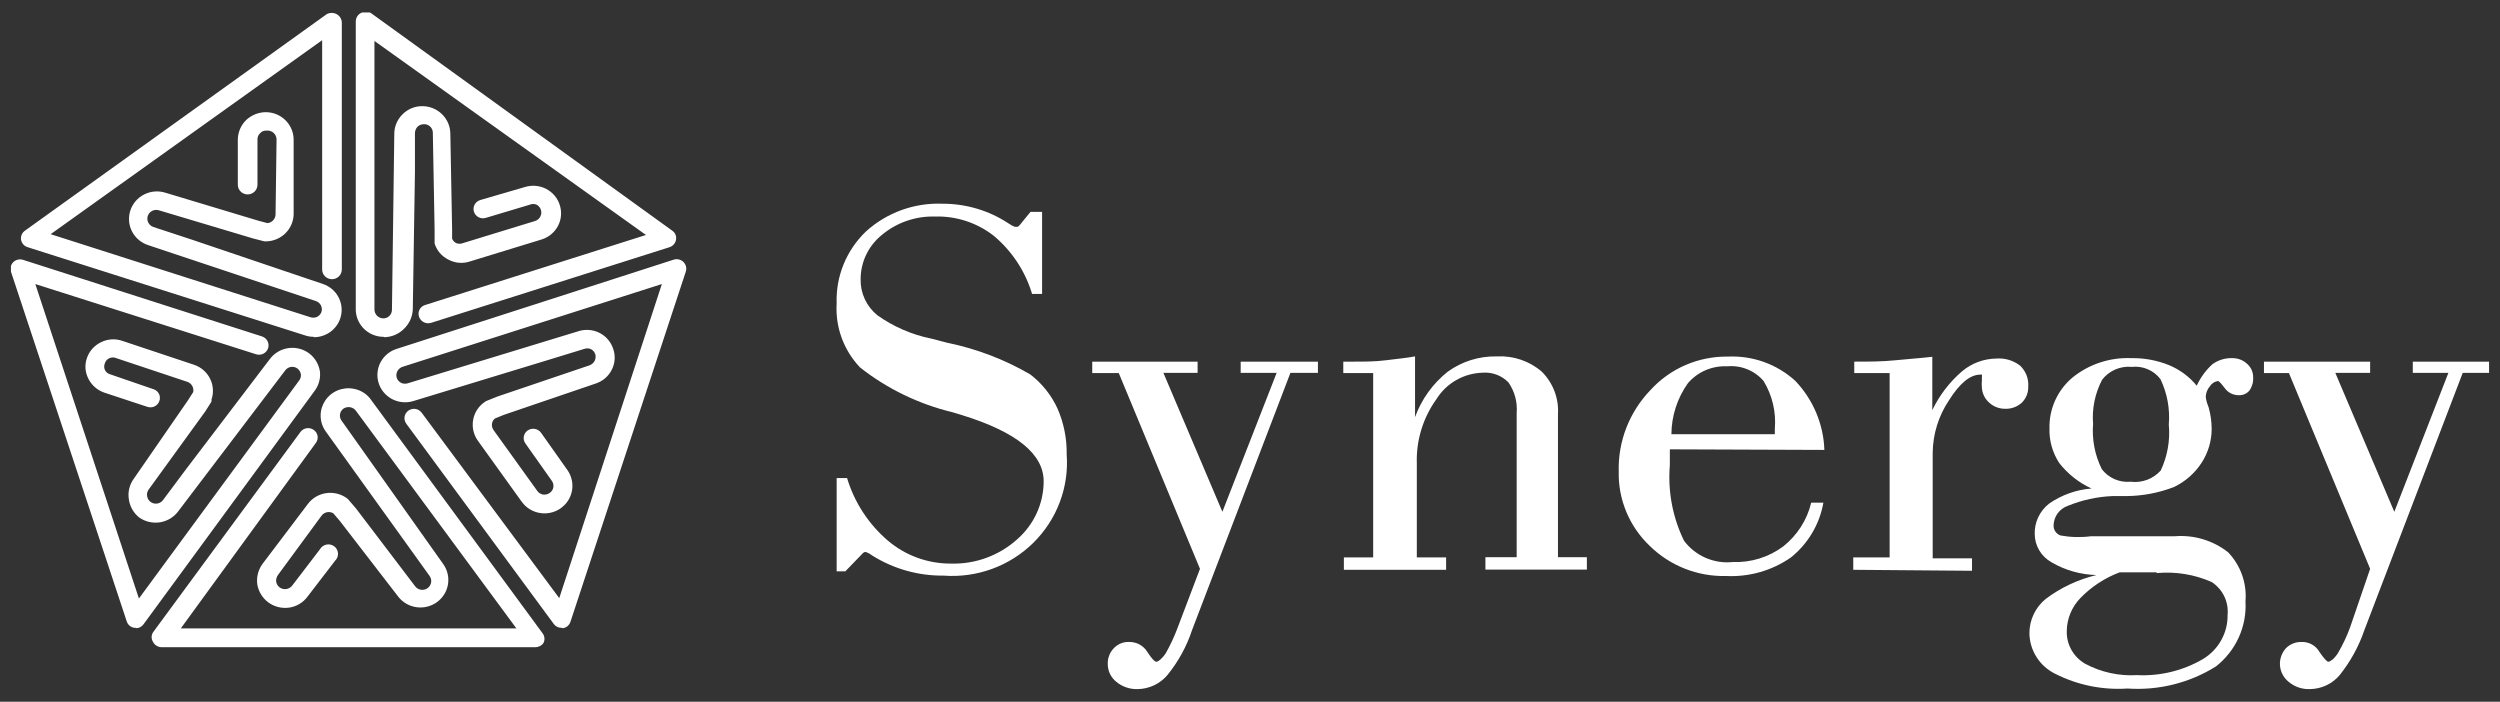
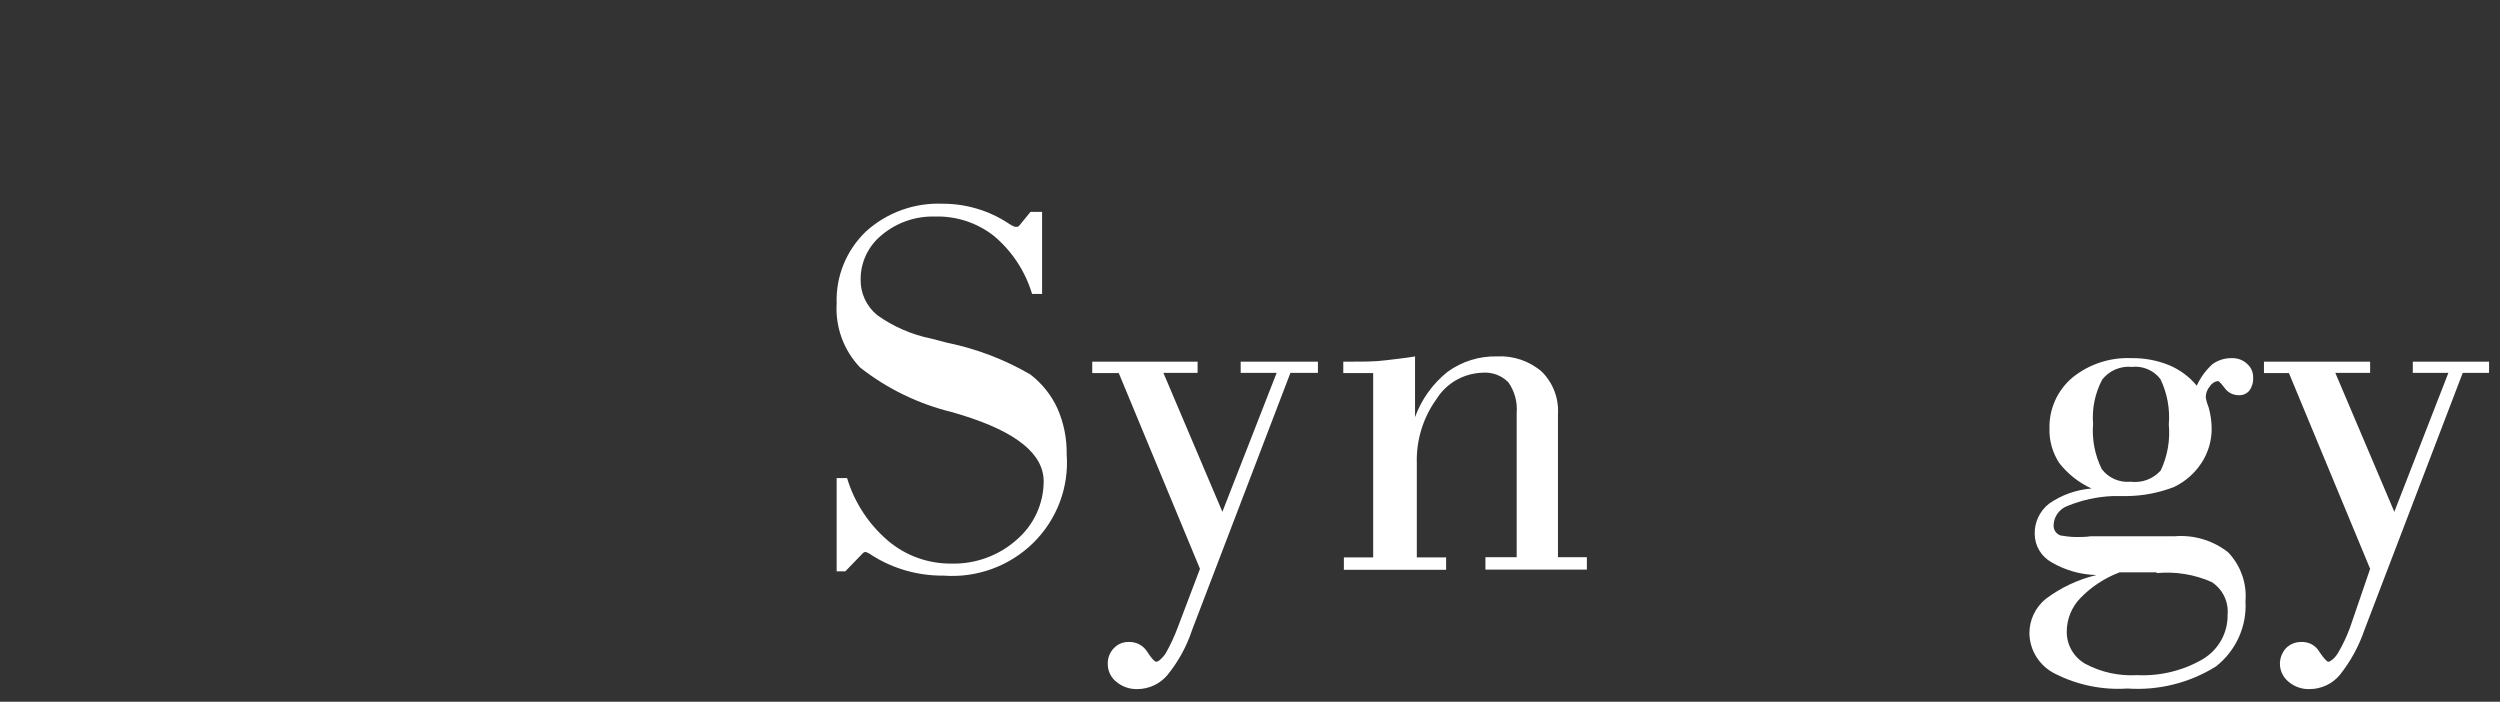
<svg xmlns="http://www.w3.org/2000/svg" width="171" height="48" viewBox="0 0 171 48" fill="none">
  <rect x="0" y="0" width="171" height="48" fill="#333333" stroke="none" />
  <g clip-path="url(#clip0_31_259)">
-     <path d="M36.599 44.269H11.049C10.928 44.267 10.811 44.232 10.709 44.169C10.607 44.106 10.524 44.017 10.47 43.91C10.406 43.812 10.371 43.696 10.371 43.579C10.371 43.461 10.406 43.346 10.47 43.247L20.556 29.54C20.658 29.405 20.81 29.315 20.979 29.29C21.148 29.265 21.32 29.307 21.457 29.407C21.527 29.455 21.587 29.516 21.633 29.587C21.679 29.658 21.709 29.738 21.723 29.82C21.737 29.904 21.734 29.989 21.713 30.07C21.693 30.152 21.656 30.229 21.605 30.296L12.367 42.982H35.321L24.362 28.12C24.316 28.051 24.257 27.992 24.187 27.947C24.118 27.901 24.04 27.87 23.958 27.855C23.805 27.828 23.648 27.856 23.515 27.934C23.448 27.978 23.391 28.035 23.347 28.101C23.303 28.167 23.273 28.241 23.259 28.319C23.245 28.395 23.246 28.472 23.262 28.547C23.278 28.622 23.309 28.694 23.353 28.757L30.332 38.603C30.612 39.005 30.722 39.498 30.64 39.979C30.559 40.46 30.291 40.891 29.894 41.182C29.497 41.472 29.002 41.599 28.512 41.536C28.021 41.474 27.575 41.226 27.266 40.845L23.232 35.617L22.802 35.113C22.672 35.034 22.516 35.007 22.367 35.036C22.217 35.066 22.084 35.15 21.995 35.272L19.01 39.333C18.917 39.465 18.875 39.624 18.889 39.784C18.914 39.942 19.001 40.085 19.131 40.182C19.263 40.276 19.427 40.315 19.589 40.29C19.75 40.265 19.895 40.179 19.991 40.049L21.887 37.568C21.933 37.486 21.997 37.416 22.073 37.361C22.149 37.306 22.237 37.268 22.329 37.249C22.422 37.23 22.517 37.231 22.609 37.252C22.701 37.273 22.788 37.313 22.863 37.37C22.938 37.426 23 37.498 23.044 37.581C23.088 37.663 23.114 37.754 23.12 37.847C23.125 37.94 23.111 38.033 23.077 38.12C23.043 38.207 22.99 38.285 22.923 38.351L21.027 40.819C20.879 41.019 20.692 41.187 20.477 41.315C20.263 41.442 20.024 41.526 19.776 41.562C19.272 41.632 18.76 41.503 18.351 41.203C17.949 40.902 17.68 40.461 17.598 39.969C17.532 39.472 17.662 38.969 17.961 38.563L21.054 34.476C21.204 34.275 21.392 34.106 21.609 33.977C21.826 33.849 22.067 33.765 22.317 33.729C22.567 33.693 22.822 33.707 23.067 33.769C23.312 33.831 23.541 33.941 23.743 34.091C23.785 34.12 23.822 34.156 23.851 34.197L24.362 34.794L28.396 40.102C28.492 40.231 28.636 40.316 28.796 40.34C28.956 40.363 29.12 40.323 29.25 40.228C29.38 40.133 29.466 39.991 29.491 39.833C29.514 39.675 29.474 39.514 29.378 39.386L27.804 37.196L22.264 29.487C22.05 29.18 21.935 28.817 21.931 28.445C21.928 28.073 22.038 27.708 22.245 27.397C22.453 27.087 22.75 26.844 23.099 26.701C23.447 26.558 23.83 26.521 24.2 26.594C24.446 26.639 24.68 26.733 24.888 26.869C25.096 27.006 25.274 27.183 25.41 27.39L37.11 43.313C37.182 43.407 37.227 43.519 37.238 43.636C37.25 43.753 37.229 43.871 37.177 43.977C37.113 44.069 37.026 44.144 36.925 44.195C36.824 44.245 36.712 44.271 36.599 44.269ZM9.287 42.942H9.18C9.062 42.923 8.951 42.871 8.861 42.794C8.771 42.717 8.704 42.616 8.669 42.504L0.748 18.579C0.713 18.467 0.709 18.347 0.737 18.232C0.766 18.118 0.825 18.013 0.909 17.929C0.994 17.846 1.1 17.788 1.217 17.76C1.333 17.732 1.454 17.735 1.568 17.77L17.92 23.011C18.002 23.038 18.077 23.079 18.142 23.134C18.207 23.189 18.26 23.256 18.299 23.331C18.337 23.406 18.361 23.488 18.367 23.572C18.374 23.656 18.364 23.741 18.337 23.821C18.311 23.901 18.268 23.975 18.213 24.039C18.157 24.103 18.09 24.156 18.013 24.194C17.937 24.232 17.854 24.255 17.769 24.262C17.684 24.268 17.598 24.258 17.517 24.232L2.416 19.429L9.502 40.938L20.435 26.063C20.489 26.002 20.53 25.93 20.555 25.852C20.581 25.775 20.59 25.693 20.583 25.612C20.559 25.456 20.478 25.314 20.354 25.214C20.293 25.167 20.222 25.132 20.147 25.111C20.071 25.091 19.992 25.086 19.915 25.096C19.837 25.105 19.763 25.131 19.695 25.169C19.627 25.208 19.568 25.259 19.521 25.32L12.205 34.954C12.058 35.157 11.872 35.33 11.657 35.462C11.442 35.594 11.203 35.683 10.953 35.724C10.703 35.765 10.447 35.756 10.201 35.699C9.954 35.642 9.721 35.538 9.516 35.392C9.135 35.086 8.886 34.65 8.816 34.171C8.774 33.927 8.781 33.677 8.836 33.436C8.891 33.194 8.994 32.966 9.139 32.764L12.851 27.39L13.214 26.82C13.245 26.674 13.221 26.522 13.147 26.393C13.073 26.263 12.953 26.165 12.81 26.116L7.956 24.498C7.882 24.465 7.802 24.448 7.721 24.448C7.639 24.448 7.559 24.465 7.485 24.498C7.412 24.53 7.346 24.578 7.293 24.637C7.239 24.697 7.2 24.767 7.176 24.843C7.143 24.916 7.126 24.995 7.126 25.075C7.126 25.155 7.143 25.234 7.176 25.307C7.21 25.378 7.258 25.44 7.319 25.491C7.379 25.541 7.449 25.578 7.526 25.599L10.497 26.621C10.579 26.646 10.654 26.687 10.719 26.742C10.784 26.797 10.837 26.865 10.874 26.94C10.912 27.016 10.934 27.098 10.938 27.183C10.943 27.267 10.93 27.351 10.901 27.43C10.873 27.509 10.831 27.583 10.775 27.646C10.719 27.709 10.651 27.76 10.574 27.797C10.498 27.834 10.415 27.856 10.331 27.861C10.246 27.866 10.161 27.855 10.081 27.828L7.149 26.86C6.91 26.78 6.69 26.654 6.501 26.491C6.312 26.326 6.157 26.127 6.046 25.904C5.931 25.685 5.864 25.444 5.847 25.197C5.831 24.951 5.867 24.703 5.952 24.471C6.115 24.006 6.459 23.625 6.907 23.41C7.132 23.296 7.378 23.23 7.63 23.214C7.882 23.198 8.135 23.233 8.373 23.317L13.268 24.949C13.747 25.109 14.143 25.451 14.367 25.898C14.592 26.346 14.627 26.864 14.464 27.337C14.472 27.381 14.472 27.426 14.464 27.47L14.047 28.133L10.161 33.494C10.114 33.561 10.081 33.636 10.064 33.717C10.048 33.797 10.049 33.879 10.067 33.959C10.088 34.074 10.144 34.181 10.226 34.266C10.309 34.351 10.415 34.41 10.531 34.435C10.648 34.461 10.769 34.452 10.88 34.409C10.991 34.367 11.087 34.293 11.156 34.197L12.77 32.035L18.485 24.524C18.639 24.327 18.831 24.163 19.05 24.039C19.268 23.916 19.51 23.837 19.76 23.806C20.01 23.775 20.264 23.793 20.506 23.86C20.749 23.926 20.976 24.039 21.175 24.192C21.566 24.502 21.821 24.949 21.887 25.44C21.931 25.915 21.792 26.388 21.497 26.767L9.825 42.69C9.766 42.777 9.686 42.848 9.592 42.897C9.498 42.946 9.393 42.97 9.287 42.968V42.942ZM38.401 42.942C38.298 42.943 38.197 42.919 38.105 42.873C38.014 42.827 37.935 42.759 37.876 42.676L27.791 28.983C27.74 28.915 27.704 28.837 27.684 28.756C27.664 28.674 27.66 28.589 27.673 28.506C27.686 28.423 27.716 28.343 27.76 28.271C27.805 28.199 27.863 28.137 27.932 28.087C28.001 28.037 28.079 28.001 28.162 27.982C28.245 27.962 28.331 27.958 28.415 27.971C28.499 27.984 28.58 28.013 28.653 28.057C28.726 28.101 28.789 28.158 28.84 28.226L38.253 40.912L45.272 19.429L27.562 25.081C27.406 25.125 27.273 25.227 27.193 25.366C27.112 25.505 27.09 25.67 27.132 25.825C27.153 25.899 27.19 25.968 27.239 26.029C27.288 26.089 27.348 26.139 27.417 26.176C27.486 26.213 27.562 26.236 27.64 26.244C27.718 26.252 27.796 26.245 27.871 26.223L39.53 22.666C39.767 22.585 40.017 22.552 40.267 22.568C40.517 22.584 40.761 22.648 40.985 22.758C41.209 22.868 41.409 23.021 41.572 23.208C41.736 23.395 41.86 23.613 41.937 23.847C42.022 24.082 42.058 24.331 42.041 24.58C42.025 24.829 41.958 25.072 41.843 25.294C41.732 25.515 41.577 25.713 41.388 25.874C41.199 26.036 40.979 26.159 40.74 26.236L34.474 28.372L33.855 28.624C33.748 28.712 33.677 28.834 33.654 28.969C33.628 29.128 33.667 29.29 33.761 29.421L36.747 33.574C36.791 33.64 36.848 33.696 36.915 33.739C36.983 33.783 37.058 33.812 37.137 33.826C37.297 33.851 37.462 33.813 37.594 33.72C37.661 33.676 37.718 33.619 37.762 33.553C37.806 33.487 37.835 33.413 37.849 33.335C37.875 33.176 37.836 33.014 37.742 32.884L35.94 30.336C35.89 30.268 35.855 30.191 35.836 30.11C35.816 30.028 35.813 29.944 35.827 29.861C35.841 29.779 35.871 29.7 35.916 29.628C35.96 29.558 36.019 29.496 36.088 29.447C36.229 29.348 36.404 29.307 36.575 29.335C36.746 29.362 36.9 29.455 37.002 29.593L38.804 32.141C39.095 32.549 39.211 33.055 39.127 33.547C39.063 33.915 38.891 34.256 38.631 34.526C38.371 34.797 38.035 34.986 37.666 35.068C37.298 35.151 36.913 35.123 36.56 34.989C36.207 34.856 35.902 34.621 35.684 34.317L32.699 30.163C32.547 29.957 32.44 29.723 32.382 29.474C32.324 29.226 32.318 28.968 32.363 28.717C32.405 28.472 32.498 28.237 32.634 28.027C32.77 27.817 32.948 27.637 33.156 27.496C33.196 27.462 33.241 27.435 33.291 27.417L34.017 27.125L40.324 24.988C40.476 24.934 40.602 24.824 40.675 24.681C40.747 24.537 40.761 24.372 40.714 24.219C40.688 24.144 40.647 24.075 40.594 24.016C40.541 23.957 40.477 23.908 40.404 23.874C40.253 23.814 40.085 23.814 39.934 23.874L37.338 24.67L28.235 27.443C27.751 27.581 27.233 27.523 26.792 27.283C26.352 27.043 26.027 26.64 25.888 26.163C25.749 25.686 25.807 25.174 26.051 24.74C26.294 24.306 26.702 23.985 27.186 23.847L46.093 17.757C46.206 17.723 46.328 17.721 46.443 17.749C46.558 17.778 46.663 17.837 46.748 17.92C46.832 18.003 46.892 18.107 46.921 18.221C46.95 18.334 46.947 18.454 46.913 18.566L39.019 42.53C38.983 42.643 38.917 42.743 38.827 42.821C38.736 42.898 38.626 42.949 38.508 42.968L38.401 42.942ZM21.457 23.038C21.232 23.037 21.009 22.997 20.798 22.919L1.891 16.908C1.776 16.873 1.672 16.807 1.593 16.718C1.513 16.628 1.461 16.519 1.441 16.401C1.422 16.284 1.436 16.164 1.482 16.054C1.528 15.944 1.605 15.849 1.703 15.78L22.345 0.971C22.449 0.913 22.567 0.883 22.687 0.883C22.808 0.883 22.926 0.913 23.03 0.971C23.137 1.029 23.225 1.113 23.287 1.216C23.348 1.319 23.38 1.436 23.38 1.555V18.433C23.38 18.61 23.309 18.778 23.183 18.903C23.057 19.027 22.886 19.097 22.708 19.097C22.529 19.097 22.358 19.027 22.232 18.903C22.106 18.778 22.035 18.61 22.035 18.433V2.749L3.464 16.018L21.188 21.684C21.344 21.745 21.517 21.745 21.672 21.684C21.814 21.616 21.924 21.497 21.982 21.353C22.034 21.205 22.025 21.043 21.957 20.901C21.889 20.76 21.767 20.65 21.618 20.596L10.161 16.775C9.678 16.625 9.275 16.293 9.04 15.85C8.806 15.407 8.759 14.89 8.911 14.413C9.062 13.936 9.4 13.538 9.848 13.307C10.297 13.075 10.821 13.029 11.304 13.179L17.651 15.09L18.297 15.262C18.447 15.246 18.585 15.177 18.687 15.066C18.788 14.957 18.846 14.814 18.848 14.665L18.916 9.57C18.92 9.481 18.905 9.393 18.871 9.311C18.838 9.229 18.787 9.156 18.722 9.095C18.656 9.034 18.579 8.989 18.494 8.961C18.409 8.933 18.319 8.923 18.23 8.933C18.149 8.927 18.069 8.94 17.994 8.969C17.919 8.999 17.853 9.046 17.799 9.105C17.739 9.159 17.691 9.224 17.658 9.297C17.626 9.371 17.61 9.45 17.611 9.53V12.635C17.611 12.811 17.54 12.98 17.414 13.104C17.288 13.229 17.117 13.298 16.939 13.298C16.76 13.298 16.589 13.229 16.463 13.104C16.337 12.98 16.266 12.811 16.266 12.635V9.53C16.277 9.03 16.485 8.554 16.845 8.203C17.209 7.866 17.689 7.676 18.189 7.672C18.441 7.674 18.69 7.725 18.922 7.822C19.154 7.919 19.364 8.061 19.54 8.238C19.717 8.416 19.855 8.626 19.949 8.857C20.043 9.088 20.089 9.334 20.085 9.583V14.678C20.069 15.159 19.868 15.615 19.523 15.955C19.179 16.295 18.716 16.493 18.23 16.509H18.082L17.315 16.311L10.874 14.386C10.798 14.362 10.718 14.353 10.638 14.359C10.559 14.365 10.481 14.386 10.41 14.422C10.339 14.458 10.275 14.507 10.223 14.567C10.172 14.627 10.132 14.696 10.107 14.771C10.083 14.846 10.073 14.925 10.079 15.004C10.086 15.082 10.107 15.159 10.144 15.229C10.18 15.299 10.23 15.362 10.29 15.413C10.351 15.464 10.421 15.503 10.497 15.528L13.079 16.377L22.102 19.429C22.526 19.576 22.883 19.866 23.11 20.249C23.336 20.631 23.418 21.08 23.341 21.516C23.263 21.953 23.031 22.348 22.686 22.631C22.342 22.915 21.906 23.068 21.457 23.064V23.038ZM26.231 23.038H26.15C25.648 23.014 25.176 22.796 24.837 22.43C24.497 22.065 24.317 21.583 24.335 21.087V1.462C24.335 1.345 24.368 1.23 24.43 1.129C24.491 1.029 24.579 0.947 24.684 0.892C24.789 0.834 24.907 0.803 25.027 0.803C25.147 0.803 25.265 0.834 25.37 0.892L45.985 15.78C46.082 15.847 46.158 15.94 46.204 16.048C46.249 16.156 46.262 16.275 46.24 16.39C46.222 16.508 46.171 16.619 46.092 16.71C46.014 16.802 45.912 16.87 45.797 16.908L29.485 22.083C29.321 22.133 29.143 22.118 28.99 22.042C28.837 21.965 28.72 21.832 28.665 21.671C28.636 21.591 28.623 21.506 28.629 21.421C28.634 21.336 28.657 21.253 28.696 21.178C28.735 21.102 28.79 21.035 28.856 20.98C28.922 20.926 28.999 20.886 29.082 20.862L44.183 16.072L25.612 2.802V21.14C25.605 21.3 25.661 21.456 25.769 21.576C25.878 21.695 26.029 21.767 26.191 21.777C26.269 21.781 26.348 21.769 26.422 21.742C26.496 21.715 26.564 21.674 26.622 21.621C26.679 21.567 26.726 21.503 26.758 21.432C26.79 21.361 26.807 21.285 26.809 21.207L26.97 9.158C26.969 8.912 27.017 8.668 27.112 8.441C27.207 8.213 27.346 8.006 27.522 7.831C27.695 7.652 27.904 7.509 28.135 7.411C28.366 7.313 28.615 7.262 28.866 7.261C29.374 7.257 29.863 7.452 30.226 7.803C30.588 8.153 30.796 8.631 30.803 9.132L30.924 15.674V16.324C30.976 16.457 31.077 16.566 31.206 16.629C31.353 16.688 31.517 16.688 31.664 16.629L36.599 15.116C36.713 15.079 36.815 15.01 36.89 14.918C36.965 14.825 37.011 14.712 37.023 14.594C37.034 14.475 37.011 14.356 36.954 14.251C36.898 14.146 36.812 14.059 36.706 14.002C36.632 13.969 36.552 13.952 36.471 13.952C36.39 13.952 36.31 13.969 36.236 14.002L33.224 14.904C33.142 14.928 33.057 14.937 32.972 14.929C32.888 14.92 32.806 14.896 32.731 14.857C32.656 14.817 32.59 14.764 32.536 14.699C32.482 14.634 32.441 14.559 32.417 14.479C32.392 14.399 32.383 14.315 32.392 14.232C32.4 14.148 32.425 14.067 32.465 13.993C32.505 13.919 32.559 13.854 32.624 13.801C32.69 13.748 32.766 13.708 32.847 13.683L35.9 12.794C36.14 12.719 36.393 12.691 36.644 12.713C36.895 12.735 37.139 12.806 37.362 12.922C37.584 13.038 37.782 13.197 37.942 13.389C38.102 13.581 38.221 13.803 38.293 14.041C38.441 14.513 38.394 15.023 38.162 15.46C37.93 15.898 37.533 16.227 37.056 16.377L32.121 17.89C31.882 17.967 31.631 17.995 31.381 17.972C31.131 17.949 30.888 17.876 30.669 17.757C30.444 17.646 30.244 17.491 30.082 17.302C29.921 17.113 29.8 16.893 29.727 16.655C29.722 16.607 29.722 16.558 29.727 16.509V15.727L29.606 9.092C29.608 9.012 29.593 8.932 29.563 8.858C29.532 8.784 29.486 8.717 29.428 8.661C29.37 8.605 29.301 8.561 29.225 8.533C29.15 8.504 29.069 8.491 28.988 8.495C28.827 8.498 28.674 8.559 28.557 8.667C28.448 8.788 28.386 8.943 28.382 9.105V11.759L28.235 21.167C28.214 21.67 27.997 22.145 27.629 22.494C27.278 22.848 26.8 23.053 26.298 23.064L26.231 23.038Z" fill="white" />
    <path d="M57.819 39.08H57.227V32.698H57.94C58.437 34.361 59.408 35.849 60.737 36.984C61.937 38.002 63.47 38.559 65.053 38.55C66.714 38.595 68.328 38.005 69.558 36.904C70.132 36.407 70.592 35.794 70.907 35.108C71.222 34.422 71.386 33.677 71.387 32.923C71.387 31.052 69.531 29.553 65.82 28.399L65.161 28.2C62.849 27.644 60.688 26.598 58.827 25.134C58.272 24.55 57.844 23.861 57.569 23.108C57.294 22.355 57.178 21.555 57.227 20.756C57.194 19.842 57.355 18.933 57.7 18.085C58.045 17.237 58.567 16.47 59.231 15.833C60.655 14.539 62.541 13.857 64.475 13.935C66.068 13.932 67.626 14.393 68.953 15.262C69.095 15.364 69.248 15.449 69.41 15.514H69.612C69.67 15.481 69.721 15.436 69.76 15.382L70.486 14.492H71.279V20.105H70.594C70.133 18.561 69.227 17.182 67.985 16.138C66.842 15.238 65.412 14.768 63.951 14.811C62.63 14.774 61.343 15.218 60.333 16.058C59.875 16.425 59.505 16.888 59.251 17.414C58.998 17.939 58.867 18.515 58.867 19.097C58.856 19.564 58.951 20.027 59.147 20.452C59.343 20.877 59.633 21.253 59.997 21.552C61.096 22.338 62.352 22.886 63.682 23.157L64.811 23.449C66.806 23.859 68.718 24.59 70.473 25.612C71.273 26.226 71.91 27.023 72.328 27.934C72.762 28.922 72.978 29.989 72.96 31.066C73.045 32.179 72.885 33.297 72.491 34.344C72.097 35.391 71.478 36.341 70.678 37.13C69.877 37.918 68.913 38.527 67.852 38.914C66.79 39.301 65.657 39.458 64.529 39.372C62.811 39.388 61.125 38.914 59.674 38.005C59.547 37.907 59.407 37.826 59.258 37.767C59.214 37.752 59.167 37.752 59.123 37.767C59.053 37.799 58.992 37.85 58.948 37.913L57.819 39.08Z" fill="white" />
    <path d="M82.078 38.908L76.524 25.519H74.709V24.736H81.916V25.506H79.577L83.611 35.007L87.322 25.506H84.862V24.736H90.146V25.506H88.264L81.54 43.088C81.171 44.211 80.596 45.259 79.846 46.179C79.596 46.475 79.283 46.714 78.93 46.879C78.577 47.044 78.192 47.132 77.802 47.135C77.271 47.149 76.754 46.97 76.349 46.63C76.166 46.483 76.019 46.297 75.919 46.085C75.819 45.874 75.768 45.643 75.771 45.41C75.765 45.212 75.798 45.016 75.87 44.831C75.941 44.646 76.049 44.478 76.188 44.335C76.321 44.193 76.484 44.082 76.665 44.008C76.846 43.935 77.041 43.901 77.237 43.91C77.485 43.906 77.73 43.966 77.948 44.085C78.165 44.204 78.346 44.377 78.474 44.587C78.77 45.038 78.972 45.264 79.093 45.264C79.214 45.264 79.483 45.065 79.738 44.68C80.058 44.114 80.332 43.524 80.558 42.915L82.078 38.908Z" fill="white" />
    <path d="M91.921 38.974V38.125H93.925V25.519H91.881V24.736H92.567C93.333 24.736 94.073 24.736 94.785 24.643C95.498 24.551 96.13 24.497 96.789 24.378V28.531C97.23 27.314 98.002 26.239 99.021 25.426C99.994 24.721 101.176 24.352 102.383 24.378C103.509 24.316 104.615 24.692 105.463 25.426C105.843 25.807 106.138 26.263 106.328 26.764C106.518 27.264 106.599 27.799 106.565 28.332V38.112H108.542V38.961H101.603V38.112H103.741V28.239C103.801 27.502 103.602 26.766 103.177 26.156C102.95 25.922 102.672 25.741 102.365 25.626C102.058 25.512 101.729 25.466 101.402 25.493C100.767 25.513 100.147 25.688 99.597 26.003C99.048 26.318 98.587 26.763 98.255 27.297C97.336 28.574 96.864 30.111 96.91 31.676V38.125H98.914V38.974H91.921Z" fill="white" />
-     <path d="M114.217 30.734V31.822C114.07 33.597 114.404 35.378 115.185 36.984C115.565 37.495 116.074 37.899 116.662 38.155C117.249 38.411 117.895 38.511 118.534 38.443C119.766 38.488 120.977 38.113 121.963 37.382C122.926 36.623 123.603 35.567 123.886 34.383H124.719C124.461 35.86 123.668 37.195 122.487 38.138C121.2 39.031 119.648 39.474 118.076 39.399C117.106 39.423 116.14 39.252 115.238 38.896C114.337 38.54 113.518 38.007 112.832 37.329C112.145 36.673 111.603 35.884 111.24 35.012C110.877 34.14 110.7 33.203 110.721 32.26C110.693 31.236 110.869 30.217 111.241 29.261C111.612 28.304 112.171 27.43 112.886 26.687C113.551 25.953 114.368 25.368 115.282 24.972C116.196 24.576 117.186 24.378 118.184 24.391C119.029 24.352 119.874 24.479 120.668 24.766C121.462 25.053 122.191 25.494 122.81 26.063C124.025 27.345 124.728 29.019 124.787 30.774L114.217 30.734ZM114.325 29.699H121.398V29.328C121.496 28.187 121.228 27.045 120.631 26.063C120.33 25.71 119.946 25.433 119.513 25.258C119.08 25.082 118.61 25.012 118.144 25.055C117.636 25.03 117.129 25.122 116.662 25.322C116.196 25.522 115.782 25.826 115.454 26.209C114.726 27.232 114.332 28.449 114.325 29.699Z" fill="white" />
-     <path d="M126.763 38.974V38.125H129.251V25.519H126.831V24.736C127.812 24.736 128.74 24.736 129.641 24.643C130.542 24.551 131.376 24.497 132.169 24.405V28.054C132.654 27.041 133.345 26.137 134.2 25.4C134.859 24.842 135.698 24.532 136.567 24.524C137.148 24.483 137.724 24.658 138.18 25.015C138.371 25.198 138.52 25.42 138.615 25.665C138.71 25.91 138.75 26.173 138.732 26.435C138.739 26.638 138.705 26.84 138.631 27.029C138.557 27.218 138.445 27.391 138.301 27.536C138.147 27.679 137.965 27.79 137.766 27.863C137.568 27.936 137.356 27.969 137.145 27.961C136.938 27.962 136.733 27.922 136.541 27.845C136.35 27.767 136.175 27.654 136.029 27.51C135.88 27.372 135.761 27.205 135.68 27.02C135.6 26.835 135.558 26.636 135.558 26.435C135.546 26.32 135.546 26.205 135.558 26.09C135.565 26.002 135.565 25.913 135.558 25.825C135.576 25.759 135.576 25.691 135.558 25.625C135.523 25.613 135.485 25.613 135.45 25.625C134.76 25.625 134.047 26.209 133.312 27.377C132.599 28.441 132.212 29.684 132.196 30.96V38.191H134.886V39.041L126.763 38.974Z" fill="white" />
    <path d="M143.034 36.679H148.763C150.076 36.575 151.379 36.969 152.407 37.78C152.83 38.225 153.154 38.752 153.358 39.328C153.562 39.904 153.641 40.516 153.591 41.124C153.641 41.972 153.484 42.82 153.133 43.596C152.782 44.371 152.247 45.053 151.574 45.582C149.772 46.711 147.651 47.241 145.522 47.095C143.821 47.209 142.119 46.865 140.601 46.1C140.07 45.844 139.622 45.449 139.306 44.956C138.991 44.465 138.819 43.896 138.812 43.313C138.811 42.865 138.91 42.422 139.103 42.016C139.296 41.609 139.578 41.251 139.928 40.965C140.959 40.191 142.14 39.635 143.398 39.333C142.312 39.306 141.251 39.005 140.318 38.457C139.975 38.264 139.689 37.987 139.489 37.652C139.288 37.316 139.18 36.935 139.175 36.546C139.161 36.145 139.242 35.746 139.413 35.382C139.583 35.018 139.838 34.699 140.157 34.449C141.013 33.853 142.016 33.495 143.061 33.414C142.196 33.017 141.44 32.421 140.856 31.676C140.393 30.97 140.158 30.142 140.184 29.301C140.168 28.643 140.301 27.989 140.573 27.387C140.845 26.786 141.249 26.252 141.757 25.824C142.89 24.906 144.327 24.434 145.791 24.497C146.671 24.483 147.545 24.645 148.36 24.975C149.1 25.282 149.751 25.765 150.256 26.382C150.511 25.825 150.877 25.324 151.332 24.909C151.721 24.629 152.194 24.484 152.676 24.497C153.055 24.488 153.422 24.626 153.698 24.882C153.832 24.998 153.939 25.141 154.011 25.301C154.082 25.462 154.118 25.636 154.115 25.811C154.137 26.132 154.047 26.45 153.86 26.713C153.774 26.817 153.665 26.901 153.541 26.956C153.418 27.011 153.283 27.037 153.147 27.032C152.958 27.036 152.771 26.995 152.603 26.912C152.434 26.828 152.288 26.706 152.179 26.554C151.937 26.236 151.775 26.063 151.708 26.063C151.595 26.079 151.487 26.119 151.391 26.181C151.296 26.243 151.216 26.325 151.157 26.422C150.986 26.619 150.887 26.866 150.874 27.125C150.874 27.125 150.874 27.39 151.076 27.881C151.208 28.357 151.276 28.848 151.278 29.341C151.277 30.159 151.039 30.96 150.592 31.65C150.131 32.363 149.48 32.937 148.709 33.308C147.66 33.716 146.543 33.927 145.415 33.932H144.487C143.442 33.977 142.414 34.201 141.448 34.595C141.167 34.692 140.923 34.871 140.747 35.108C140.572 35.345 140.474 35.629 140.466 35.922C140.457 36.074 140.498 36.224 140.583 36.351C140.668 36.478 140.792 36.574 140.937 36.626C141.629 36.752 142.337 36.769 143.034 36.679ZM147.512 39.147H144.984C143.966 39.53 143.047 40.133 142.295 40.911C141.707 41.52 141.375 42.327 141.367 43.167C141.355 43.615 141.464 44.058 141.684 44.45C141.904 44.842 142.226 45.169 142.618 45.397C143.704 45.98 144.933 46.251 146.168 46.179C147.751 46.258 149.322 45.875 150.686 45.078C151.209 44.762 151.639 44.316 151.934 43.786C152.229 43.255 152.378 42.658 152.367 42.053C152.409 41.617 152.329 41.178 152.137 40.782C151.945 40.387 151.648 40.051 151.278 39.81C150.097 39.289 148.8 39.078 147.512 39.2V39.147ZM143.169 28.969C143.078 30.042 143.283 31.119 143.761 32.087C143.987 32.387 144.288 32.623 144.635 32.774C144.981 32.925 145.361 32.986 145.737 32.95C146.118 32.998 146.505 32.953 146.864 32.819C147.222 32.684 147.542 32.465 147.795 32.18C148.257 31.198 148.447 30.113 148.346 29.036C148.435 27.974 148.24 26.908 147.781 25.944C147.559 25.644 147.26 25.408 146.915 25.259C146.571 25.11 146.192 25.053 145.818 25.095C145.432 25.058 145.043 25.119 144.687 25.272C144.332 25.425 144.022 25.666 143.788 25.97C143.293 26.91 143.079 27.968 143.169 29.022V28.969Z" fill="white" />
    <path d="M162.117 38.908L156.563 25.519H154.855V24.736H162.117V25.506H159.736L163.771 35.007L167.469 25.506H165.035V24.736H170.333V25.506H168.45L161.727 43.088C161.346 44.207 160.773 45.252 160.032 46.179C159.781 46.477 159.466 46.717 159.111 46.882C158.755 47.047 158.368 47.133 157.975 47.135C157.448 47.151 156.934 46.971 156.536 46.63C156.367 46.494 156.229 46.325 156.128 46.134C156.028 45.943 155.968 45.734 155.951 45.52C155.935 45.305 155.963 45.09 156.033 44.886C156.104 44.682 156.215 44.495 156.361 44.335C156.499 44.196 156.665 44.087 156.848 44.014C157.03 43.941 157.226 43.906 157.423 43.91C157.671 43.901 157.916 43.959 158.132 44.079C158.348 44.198 158.526 44.374 158.647 44.587C158.956 45.038 159.158 45.264 159.266 45.264C159.373 45.264 159.669 45.065 159.911 44.68C160.242 44.118 160.521 43.527 160.745 42.915L162.117 38.908Z" fill="white" />
  </g>
  <defs>
    <clipPath id="clip0_31_259">
      <rect width="169.504" height="46.296" fill="white" transform="translate(0.748 0.852)" />
    </clipPath>
  </defs>
</svg>